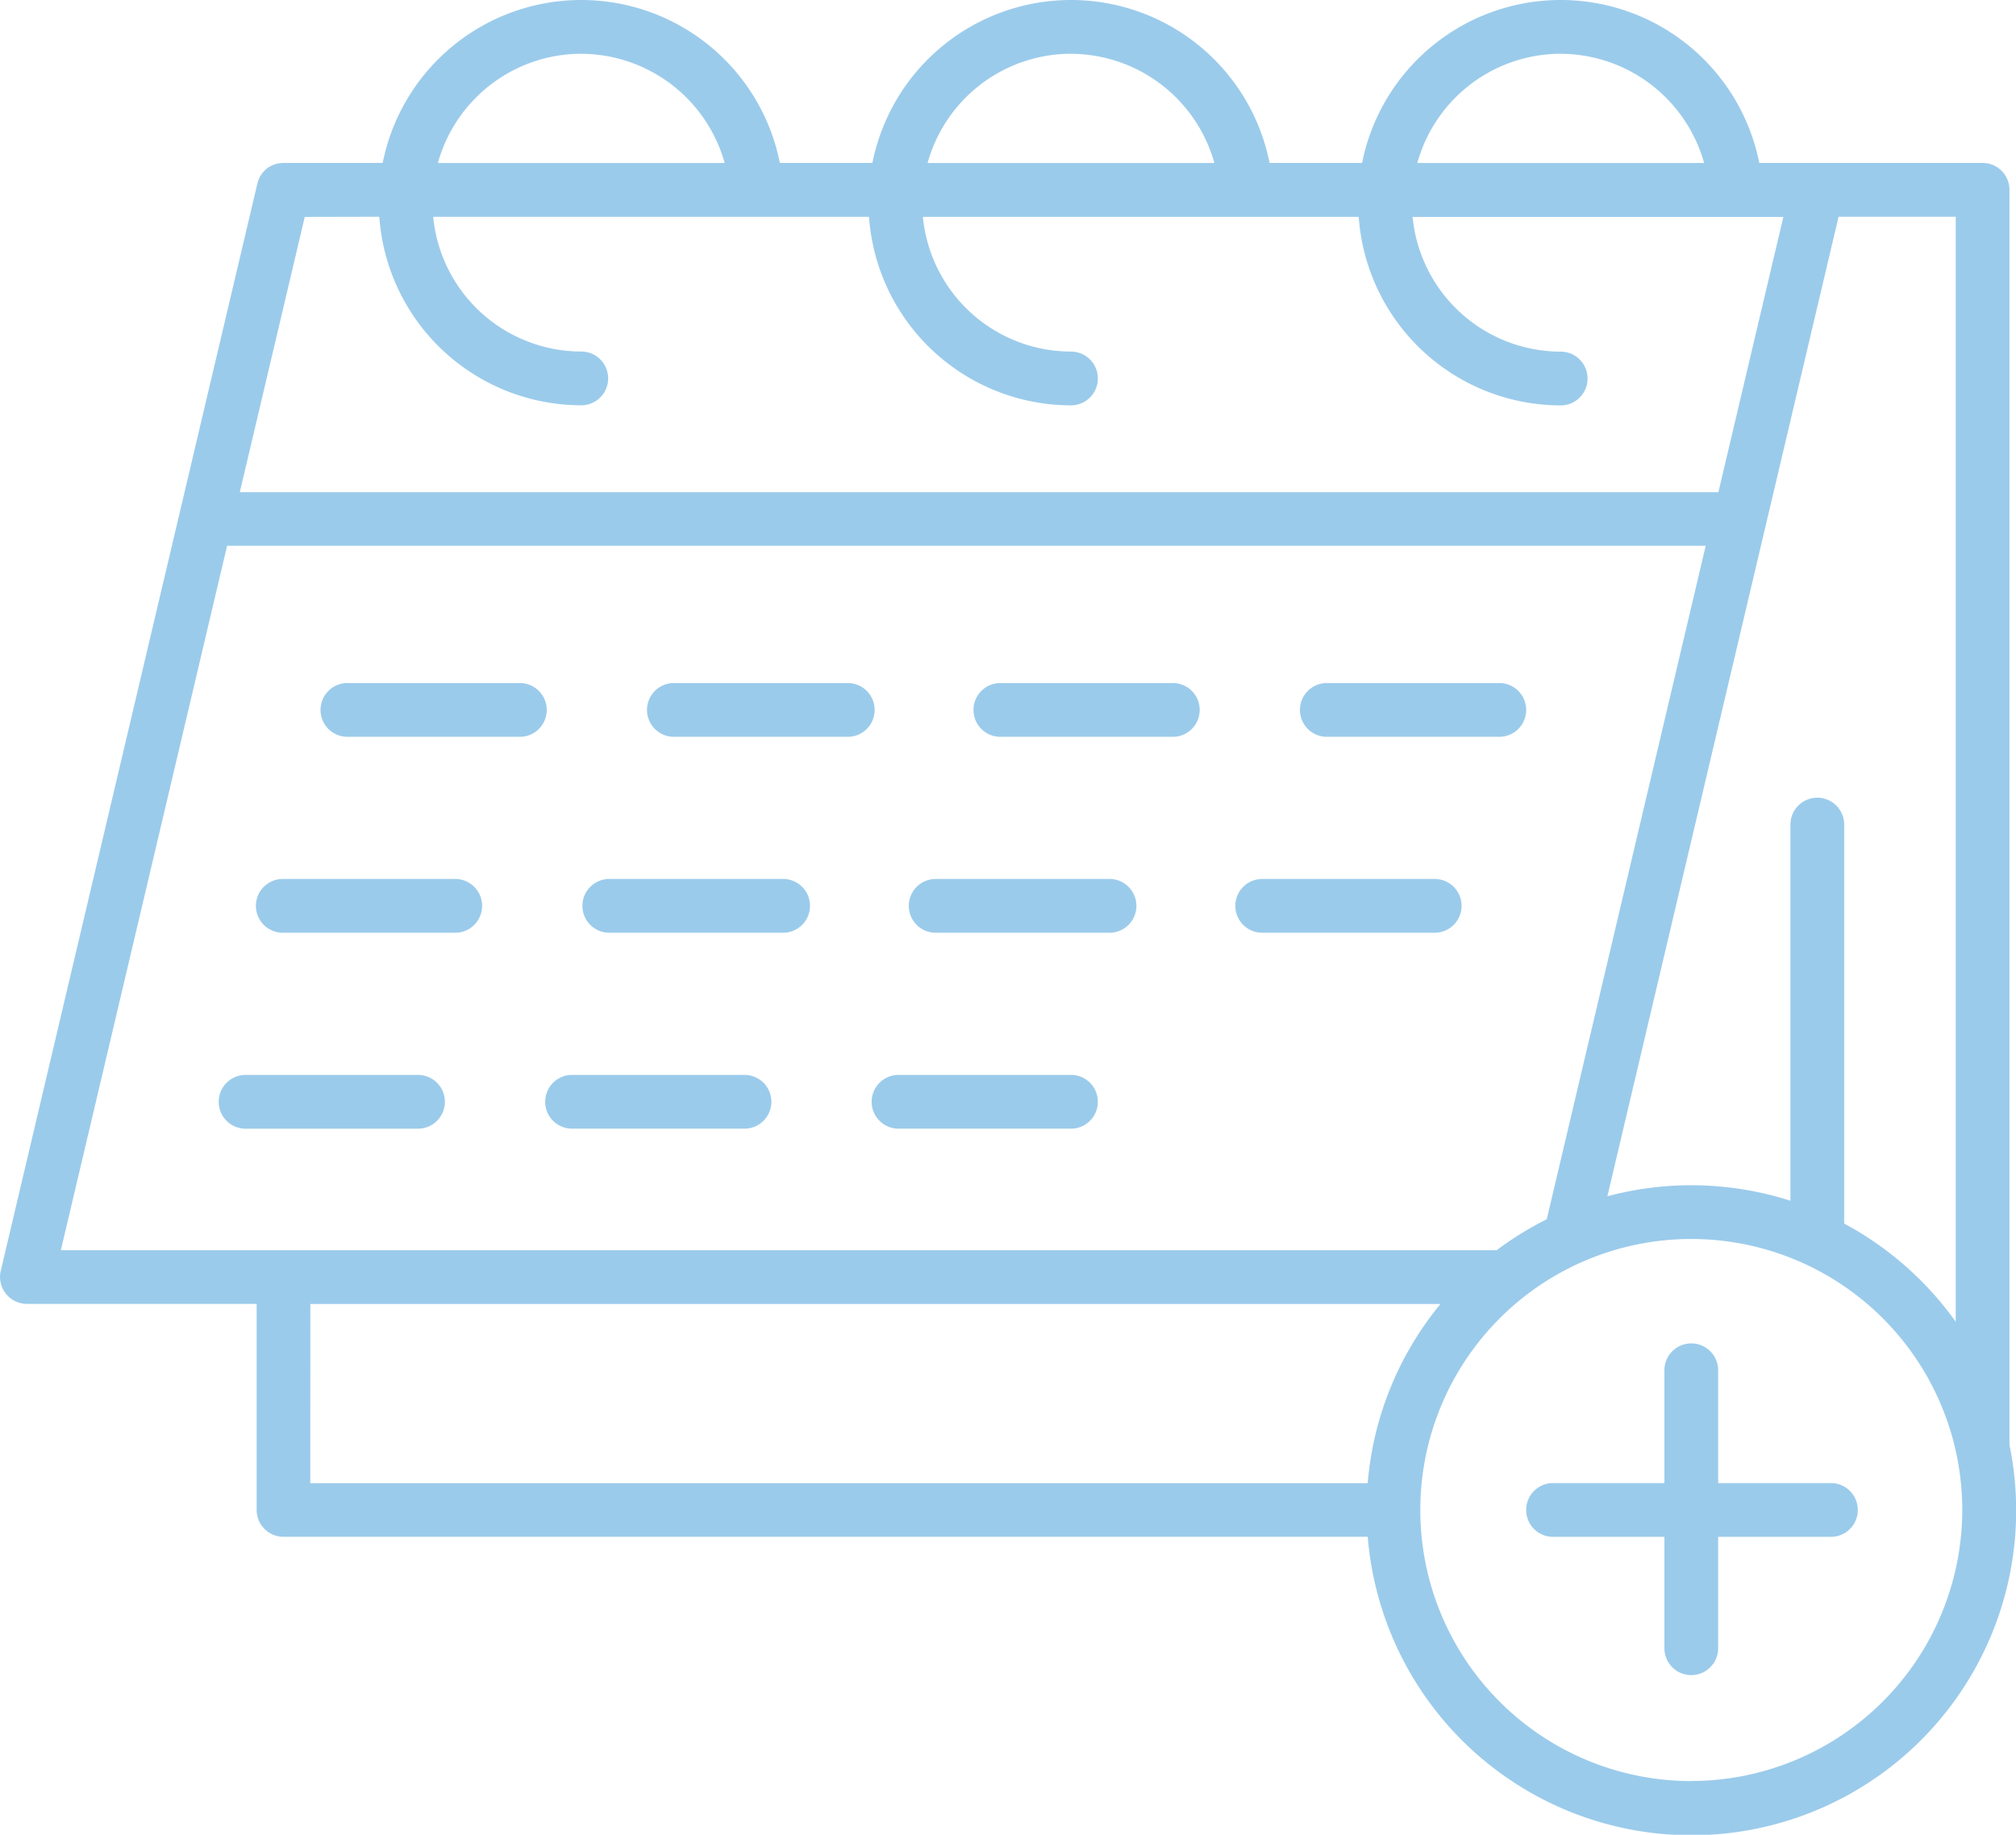
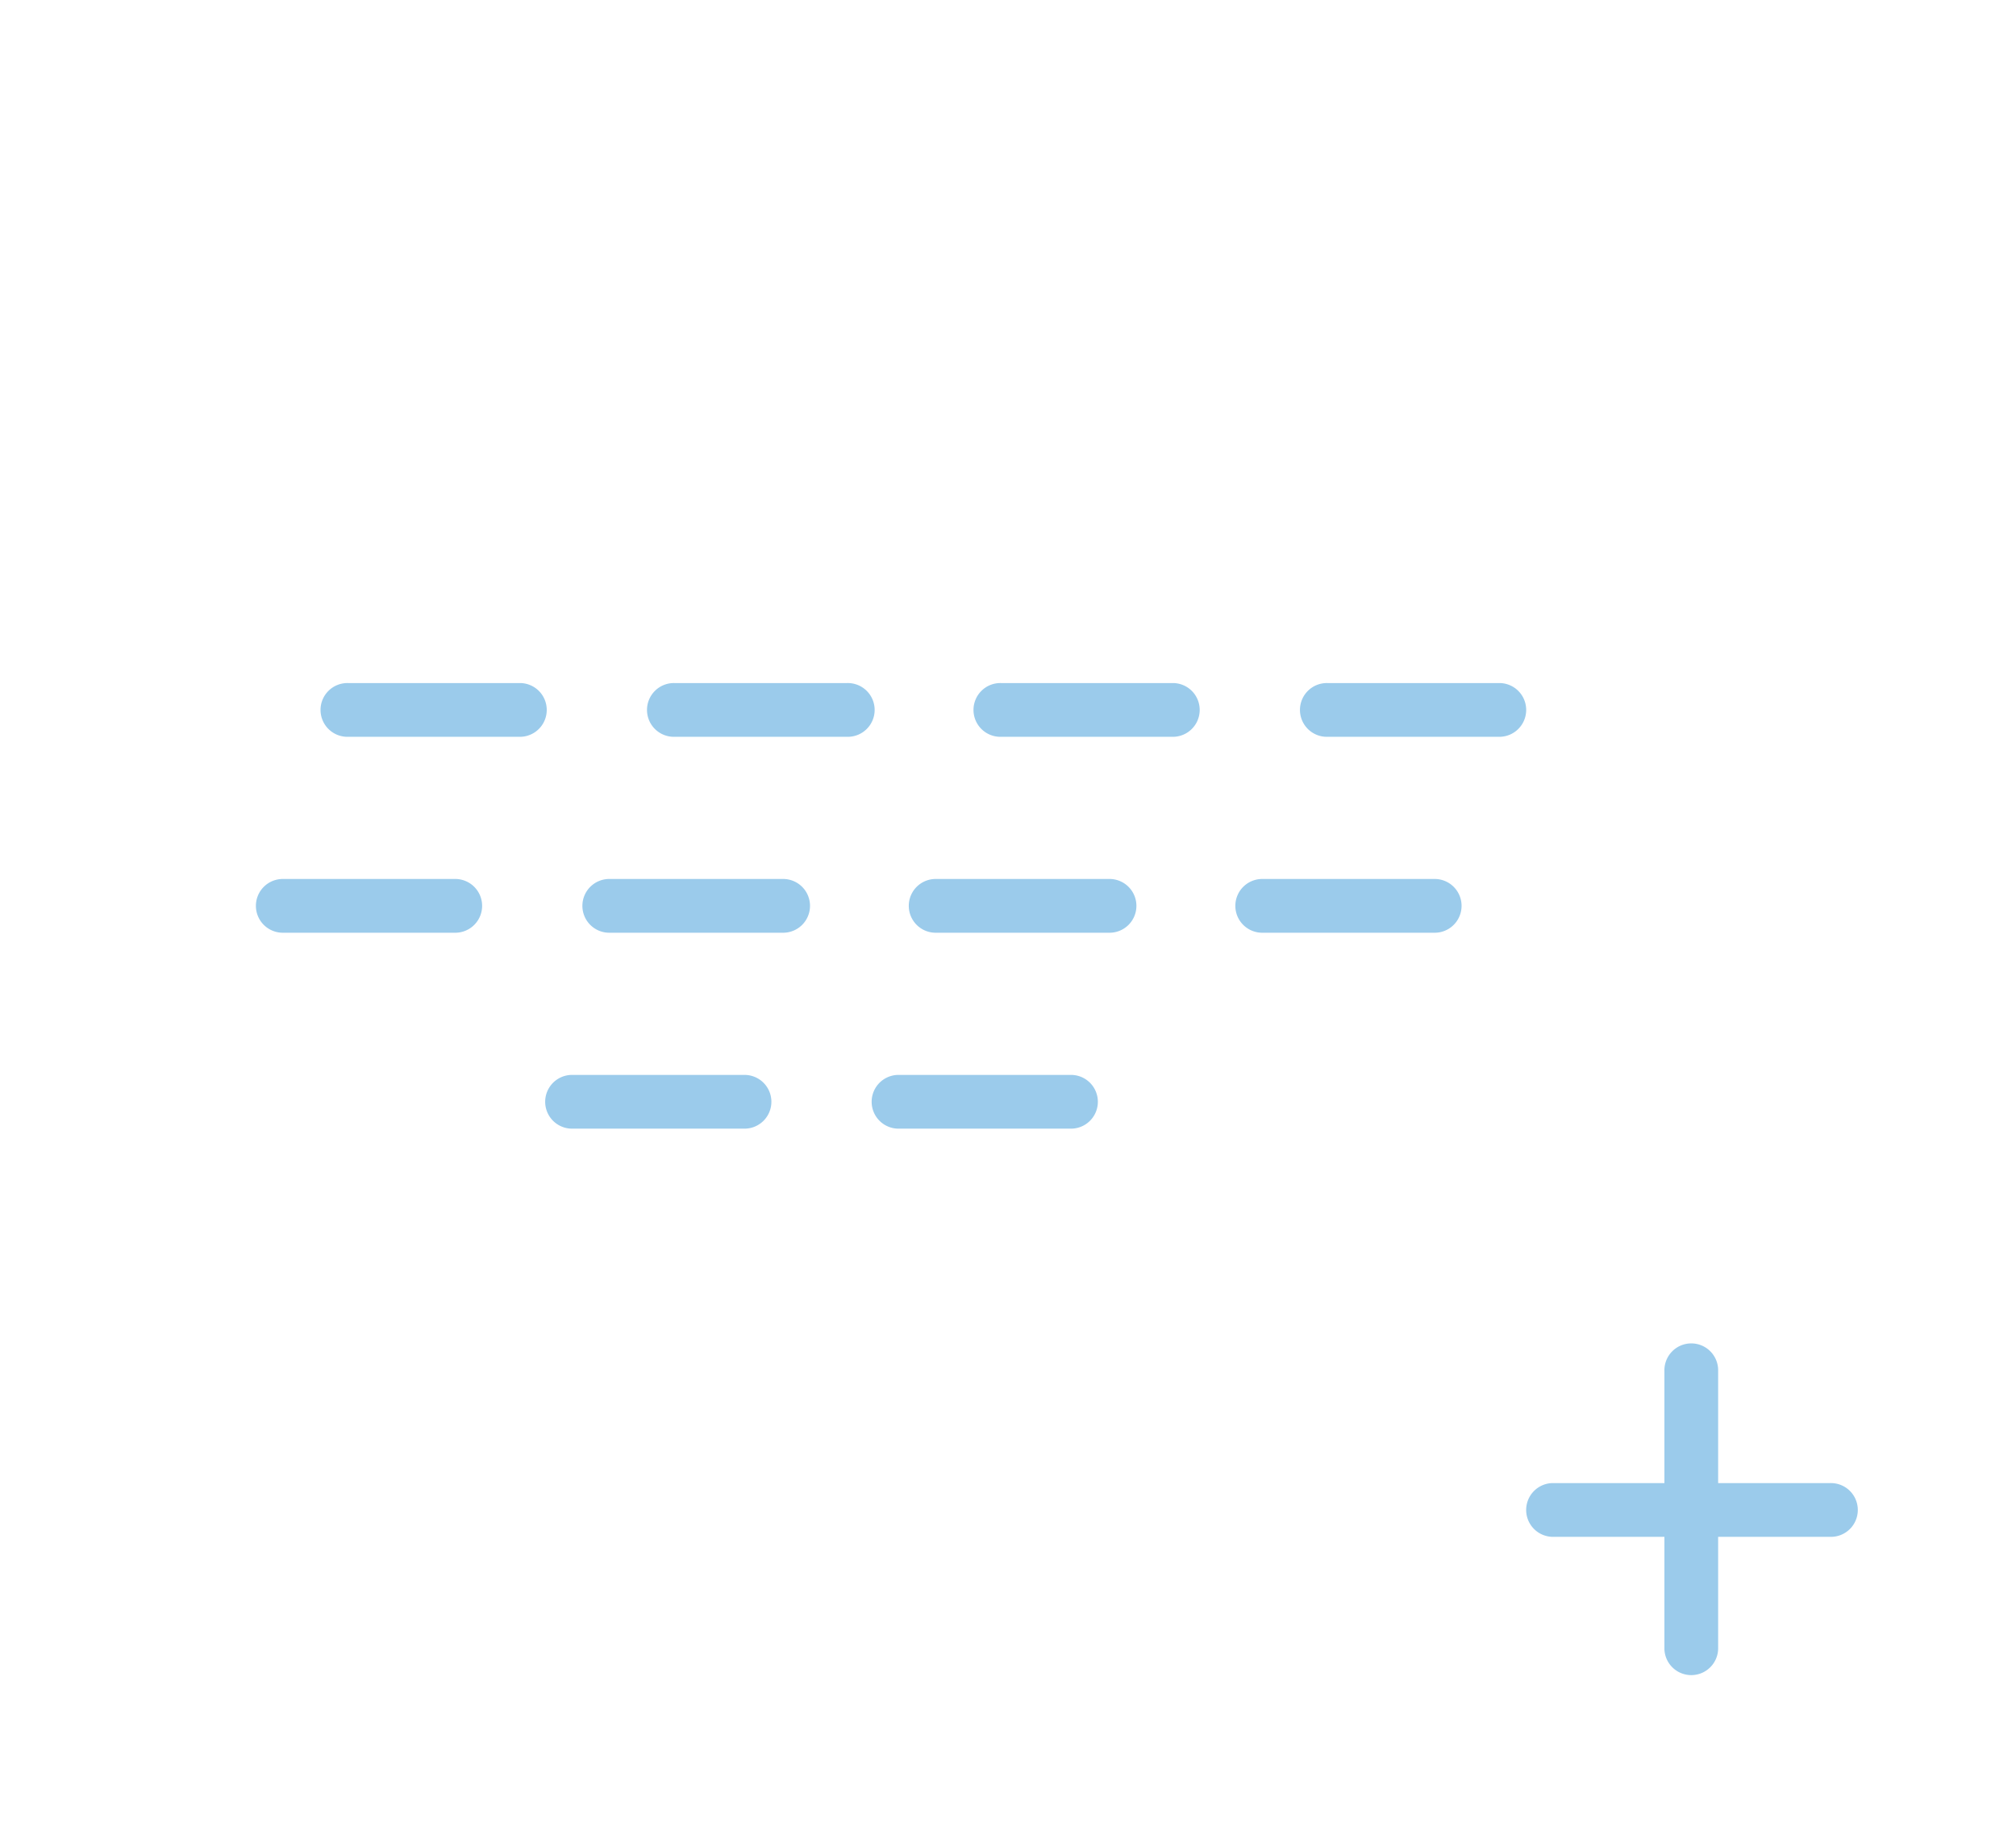
<svg xmlns="http://www.w3.org/2000/svg" width="108.016" height="98.281" viewBox="0 0 108.016 98.281">
  <g id="Grupo_44" data-name="Grupo 44" transform="translate(-3670.776 -6049.342)">
-     <path id="Caminho_119" data-name="Caminho 119" d="M3778.442,6126.744v-67.235a1.44,1.44,0,0,0-1.44-1.439h-11.965a10.85,10.85,0,0,0-21.281,0H3738.8a10.85,10.85,0,0,0-21.281,0h-4.958a10.85,10.85,0,0,0-21.281,0h-5.313a1.416,1.416,0,0,0-.224.02l-.035,0a1.454,1.454,0,0,0-.206.054l-.031.012a1.305,1.305,0,0,0-.2.089l-.008,0a1.408,1.408,0,0,0-.177.118l-.022.016a1.6,1.6,0,0,0-.152.142l-.027.03a1.464,1.464,0,0,0-.126.164l-.016.026a1.433,1.433,0,0,0-.1.2h0a1.441,1.441,0,0,0-.071.216c0,.006,0,.012-.006.018l-13.749,58.24a1.44,1.44,0,0,0,1.4,1.771h12.31v11.037a1.44,1.44,0,0,0,1.44,1.44h58.091a17.4,17.4,0,1,0,34.385-4.922Zm-2.879-6.6a17.52,17.52,0,0,0-5.977-5.26v-21.41a1.44,1.44,0,0,0-2.879,0v20.188a17.42,17.42,0,0,0-9.808-.24l12.387-52.47h6.277Zm-21.165-67.92a8.006,8.006,0,0,1,7.684,5.849h-15.367A7.986,7.986,0,0,1,3754.4,6052.221Zm-26.239,0a8.006,8.006,0,0,1,7.684,5.849h-15.367A7.986,7.986,0,0,1,3728.158,6052.221Zm-26.239,0a8.006,8.006,0,0,1,7.684,5.849h-15.366A7.986,7.986,0,0,1,3701.919,6052.221Zm-10.822,8.728a10.863,10.863,0,0,0,10.822,10.1,1.44,1.44,0,0,0,0-2.88,7.982,7.982,0,0,1-7.935-7.217h23.352a10.863,10.863,0,0,0,10.822,10.1,1.44,1.44,0,0,0,0-2.88,7.982,7.982,0,0,1-7.936-7.217h23.352a10.863,10.863,0,0,0,10.822,10.1,1.44,1.44,0,0,0,0-2.88,7.982,7.982,0,0,1-7.935-7.217h19.866l-3.482,14.746h-79.222l3.481-14.746Zm-8.154,17.626h79.223l-8.517,36.076a17.49,17.49,0,0,0-2.684,1.658h-76.93Zm4.461,40.614h60.551a17.316,17.316,0,0,0-3.9,9.6H3687.4Zm73.989,25.556a14.519,14.519,0,1,1,14.519-14.519A14.534,14.534,0,0,1,3761.394,6144.744Z" fill="#9bcbeb" />
    <path id="Caminho_120" data-name="Caminho 120" d="M3853.013,6242.836h9.241a1.44,1.44,0,1,0,0-2.879h-9.241a1.44,1.44,0,1,0,0,2.879Z" transform="translate(-146.093 -154.026)" fill="#9bcbeb" />
    <path id="Caminho_121" data-name="Caminho 121" d="M3761.884,6242.836h9.24a1.44,1.44,0,0,0,0-2.879h-9.24a1.44,1.44,0,1,0,0,2.879Z" transform="translate(-72.456 -154.026)" fill="#9bcbeb" />
    <path id="Caminho_122" data-name="Caminho 122" d="M3944.143,6242.836h9.24a1.44,1.44,0,0,0,0-2.879h-9.24a1.44,1.44,0,1,0,0,2.879Z" transform="translate(-219.73 -154.026)" fill="#9bcbeb" />
    <path id="Caminho_123" data-name="Caminho 123" d="M4035.272,6242.836h9.241a1.44,1.44,0,0,0,0-2.879h-9.241a1.44,1.44,0,1,0,0,2.879Z" transform="translate(-293.367 -154.026)" fill="#9bcbeb" />
    <path id="Caminho_124" data-name="Caminho 124" d="M3834.975,6297.514h9.24a1.44,1.44,0,1,0,0-2.879h-9.24a1.44,1.44,0,1,0,0,2.879Z" transform="translate(-131.517 -198.209)" fill="#9bcbeb" />
    <path id="Caminho_125" data-name="Caminho 125" d="M3743.845,6297.514h9.241a1.44,1.44,0,0,0,0-2.879h-9.241a1.44,1.44,0,1,0,0,2.879Z" transform="translate(-57.88 -198.209)" fill="#9bcbeb" />
    <path id="Caminho_126" data-name="Caminho 126" d="M3926.1,6297.514h9.24a1.44,1.44,0,1,0,0-2.879h-9.24a1.44,1.44,0,1,0,0,2.879Z" transform="translate(-205.154 -198.209)" fill="#9bcbeb" />
    <path id="Caminho_127" data-name="Caminho 127" d="M4017.233,6297.514h9.241a1.44,1.44,0,0,0,0-2.879h-9.241a1.44,1.44,0,1,0,0,2.879Z" transform="translate(-278.79 -198.209)" fill="#9bcbeb" />
    <path id="Caminho_128" data-name="Caminho 128" d="M3824.387,6352.192h9.241a1.439,1.439,0,0,0,0-2.879h-9.241a1.439,1.439,0,1,0,0,2.879Z" transform="translate(-122.961 -242.392)" fill="#9bcbeb" />
-     <path id="Caminho_129" data-name="Caminho 129" d="M3743.937,6350.753a1.439,1.439,0,0,0-1.439-1.439h-9.241a1.439,1.439,0,1,0,0,2.879h9.241A1.44,1.44,0,0,0,3743.937,6350.753Z" transform="translate(-49.324 -242.392)" fill="#9bcbeb" />
    <path id="Caminho_130" data-name="Caminho 130" d="M3915.516,6352.192h9.241a1.439,1.439,0,1,0,0-2.879h-9.241a1.439,1.439,0,1,0,0,2.879Z" transform="translate(-196.598 -242.392)" fill="#9bcbeb" />
    <path id="Caminho_131" data-name="Caminho 131" d="M4112.906,6431.877H4106.9v-6.005a1.44,1.44,0,1,0-2.879,0v6.005h-6.005a1.44,1.44,0,0,0,0,2.879h6.005v6.005a1.44,1.44,0,0,0,2.879,0v-6.005h6.005a1.44,1.44,0,1,0,0-2.879Z" transform="translate(-344.067 -303.091)" fill="#9bcbeb" />
  </g>
</svg>